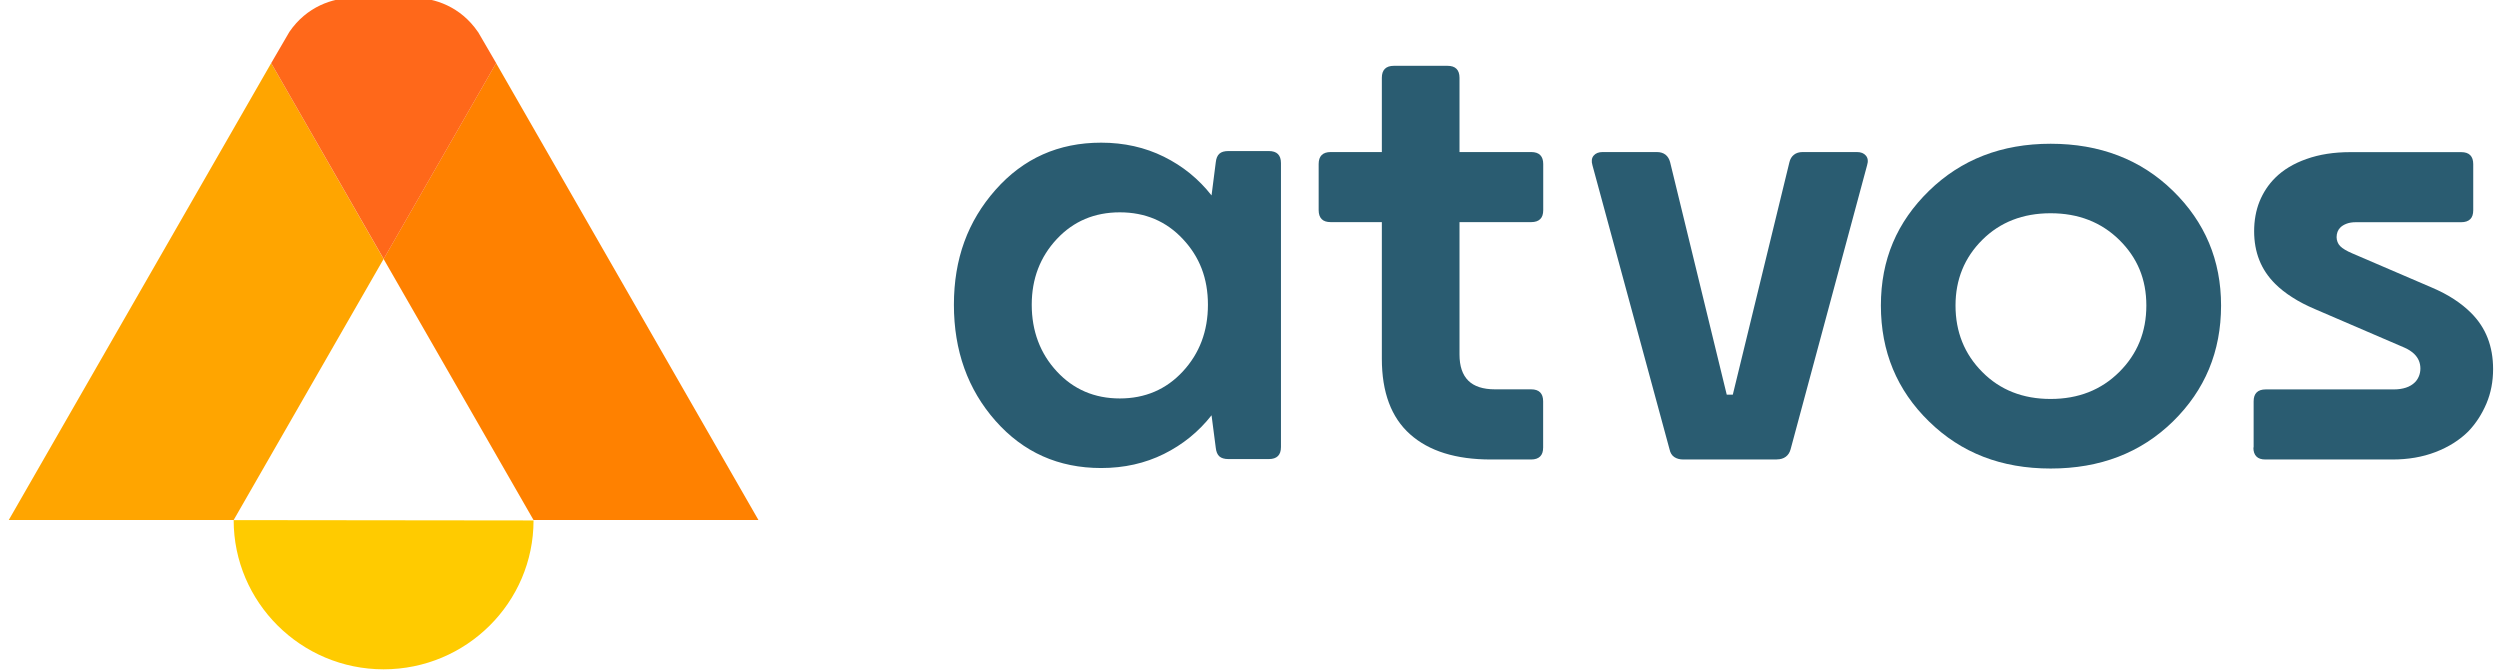
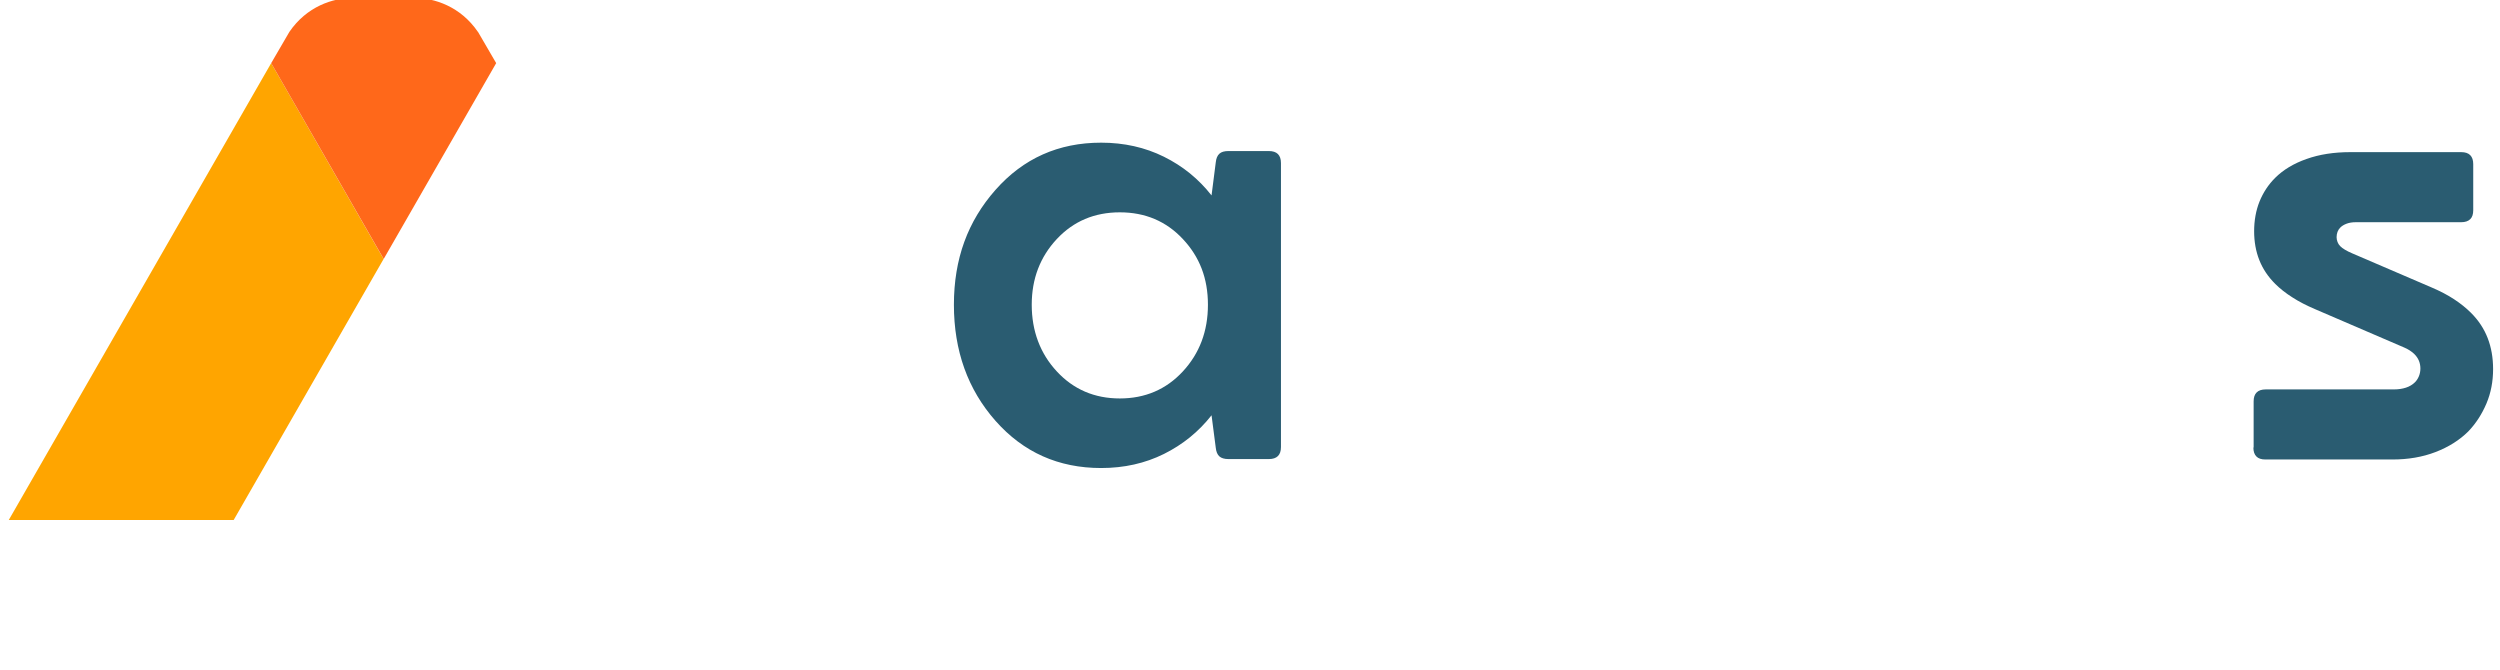
<svg xmlns="http://www.w3.org/2000/svg" width="265" height="71" viewBox="0 0 265 71" fill="none">
  <g clip-path="url(#clip0_36111_8544)">
-     <path d="M163.573 47.437C163.573 47.863 163.466 48.182 163.252 48.386C163.038 48.599 162.717 48.706 162.298 48.706H158.026C154.325 48.706 151.471 47.818 149.473 46.035C147.475 44.26 146.476 41.588 146.476 38.029V23.545H141.053C140.625 23.545 140.304 23.439 140.099 23.226C139.885 23.013 139.778 22.693 139.778 22.276V17.386C139.778 16.96 139.885 16.649 140.099 16.436C140.313 16.223 140.634 16.117 141.053 16.117H146.476V8.245C146.476 7.819 146.583 7.508 146.797 7.295C147.011 7.082 147.332 6.976 147.751 6.976H153.433C153.861 6.976 154.173 7.082 154.387 7.295C154.601 7.508 154.708 7.828 154.708 8.245V16.117H162.307C162.735 16.117 163.047 16.223 163.261 16.436C163.475 16.649 163.582 16.969 163.582 17.386V22.276C163.582 22.702 163.475 23.022 163.261 23.226C163.047 23.439 162.726 23.545 162.307 23.545H154.708V37.586C154.708 38.81 155.02 39.733 155.636 40.346C156.251 40.958 157.196 41.269 158.472 41.269H162.298C162.726 41.269 163.038 41.375 163.252 41.588C163.466 41.801 163.573 42.121 163.573 42.538V47.428V47.437Z" fill="#2A5C71" />
-     <path d="M188.324 48.706H178.432C178.049 48.706 177.728 48.617 177.478 48.449C177.219 48.28 177.05 48.005 176.97 47.623L168.8 17.519C168.675 17.093 168.711 16.756 168.925 16.499C169.139 16.241 169.46 16.117 169.879 16.117H175.623C176.007 16.117 176.31 16.215 176.551 16.401C176.782 16.588 176.943 16.854 177.032 17.191L183.035 41.837H183.677L189.679 17.191C189.759 16.854 189.92 16.588 190.161 16.401C190.393 16.215 190.705 16.117 191.088 16.117H196.832C197.26 16.117 197.572 16.241 197.787 16.499C198.001 16.756 198.045 17.093 197.911 17.519L189.804 47.623C189.715 47.961 189.545 48.227 189.296 48.413C189.046 48.6 188.725 48.697 188.341 48.697L188.324 48.706Z" fill="#2A5C71" />
-     <path d="M235.433 32.385C235.433 37.257 233.73 41.349 230.332 44.677C226.925 48.005 222.608 49.664 217.372 49.664C212.137 49.664 207.883 48.005 204.476 44.677C201.069 41.357 199.374 37.257 199.374 32.385C199.374 27.512 201.078 23.545 204.476 20.226C207.883 16.907 212.173 15.238 217.372 15.238C222.572 15.238 226.925 16.898 230.332 20.226C233.739 23.554 235.433 27.601 235.433 32.385ZM207.285 32.385C207.285 35.18 208.231 37.532 210.121 39.431C212.012 41.34 214.429 42.289 217.363 42.289C220.298 42.289 222.724 41.34 224.641 39.431C226.559 37.523 227.513 35.18 227.513 32.385C227.513 29.589 226.559 27.317 224.641 25.427C222.724 23.545 220.298 22.605 217.363 22.605C214.429 22.605 212.012 23.545 210.121 25.427C208.231 27.308 207.285 29.634 207.285 32.385Z" fill="#2A5C71" />
    <path d="M238.885 47.437V42.547C238.885 42.121 238.992 41.81 239.206 41.597C239.42 41.384 239.741 41.278 240.16 41.278H253.753C254.216 41.278 254.645 41.216 255.028 41.091C255.412 40.967 255.733 40.772 255.982 40.523C256.152 40.355 256.295 40.142 256.402 39.884C256.509 39.627 256.562 39.352 256.562 39.059C256.562 38.766 256.509 38.491 256.402 38.234C256.295 37.976 256.134 37.745 255.92 37.532C255.795 37.408 255.635 37.275 255.438 37.151C255.251 37.027 255.046 36.92 254.832 36.831L245.387 32.767C244.495 32.385 243.692 31.977 242.996 31.524C242.292 31.08 241.685 30.601 241.177 30.095C240.41 29.332 239.848 28.489 239.482 27.557C239.117 26.625 238.938 25.613 238.938 24.504C238.938 23.395 239.126 22.312 239.509 21.362C239.893 20.413 240.446 19.57 241.168 18.851C242.015 18.008 243.121 17.333 244.486 16.854C245.851 16.366 247.402 16.126 249.142 16.126H260.888C261.316 16.126 261.628 16.233 261.842 16.445C262.056 16.659 262.163 16.978 262.163 17.395V22.285C262.163 22.711 262.056 23.031 261.842 23.235C261.628 23.448 261.307 23.554 260.888 23.554H249.721C249.338 23.554 249.008 23.608 248.731 23.714C248.455 23.821 248.232 23.954 248.062 24.131C247.938 24.256 247.839 24.406 247.777 24.575C247.715 24.744 247.679 24.939 247.679 25.143C247.679 25.312 247.715 25.48 247.777 25.649C247.839 25.817 247.938 25.968 248.062 26.093C248.187 26.217 248.357 26.35 248.571 26.474C248.785 26.599 249.035 26.732 249.338 26.856L257.766 30.477C258.658 30.858 259.443 31.267 260.13 31.719C260.808 32.163 261.405 32.642 261.914 33.148C262.725 33.956 263.314 34.852 263.697 35.846C264.081 36.84 264.268 37.932 264.268 39.121C264.268 40.435 264.036 41.651 263.564 42.769C263.091 43.887 262.458 44.872 261.646 45.724C260.709 46.656 259.55 47.384 258.168 47.916C256.785 48.449 255.26 48.706 253.601 48.706H240.133C239.705 48.706 239.384 48.6 239.179 48.387C238.965 48.174 238.858 47.854 238.858 47.437H238.885Z" fill="#2A5C71" />
    <path d="M128.87 47.455L128.424 44.02C127.06 45.76 125.374 47.126 123.376 48.12C121.369 49.114 119.157 49.611 116.722 49.611C112.201 49.611 108.472 47.943 105.529 44.615C102.586 41.286 101.114 37.177 101.114 32.305C101.114 27.433 102.586 23.448 105.529 20.12C108.472 16.791 112.201 15.123 116.722 15.123C119.148 15.123 121.369 15.62 123.376 16.614C125.383 17.608 127.06 18.975 128.424 20.714L128.87 17.218C128.915 16.791 129.04 16.49 129.254 16.294C129.468 16.099 129.789 16.011 130.217 16.011H134.498C134.926 16.011 135.247 16.117 135.461 16.33C135.675 16.543 135.782 16.863 135.782 17.288V47.384C135.782 47.81 135.675 48.129 135.461 48.342C135.247 48.555 134.926 48.662 134.498 48.662H130.217C129.789 48.662 129.468 48.564 129.254 48.378C129.04 48.182 128.915 47.881 128.87 47.455ZM118.702 42.236C121.387 42.236 123.617 41.278 125.383 39.37C127.149 37.461 128.041 35.109 128.041 32.305C128.041 29.5 127.158 27.229 125.383 25.338C123.617 23.448 121.387 22.507 118.702 22.507C116.018 22.507 113.788 23.448 112.022 25.338C110.256 27.229 109.364 29.545 109.364 32.305C109.364 35.065 110.247 37.461 112.022 39.37C113.788 41.278 116.018 42.236 118.702 42.236Z" fill="#2A5C71" />
    <path d="M28.746 6.692L0.928 55.123H24.768L40.662 27.451L28.746 6.692Z" fill="#FFA500" />
-     <path d="M40.662 70.947C49.438 70.947 56.555 63.864 56.555 55.167L24.768 55.131C24.768 63.829 31.886 70.947 40.662 70.947Z" fill="#FFCB00" />
-     <path d="M52.587 6.692L40.662 27.451L56.555 55.123H80.396L52.587 6.692Z" fill="#FF8100" />
    <path d="M50.66 3.382C48.823 0.692 46.058 -0.222 43.908 -0.222H37.424C35.266 -0.222 32.51 0.692 30.673 3.382L28.746 6.692L40.671 27.451L52.595 6.692L50.669 3.382H50.66Z" fill="#FF681A" />
  </g>
  <defs>
    <clipPath id="clip0_36111_8544">
      <rect width="264" height="71" fill="white" transform="translate(0.5)" />
    </clipPath>
  </defs>
</svg>